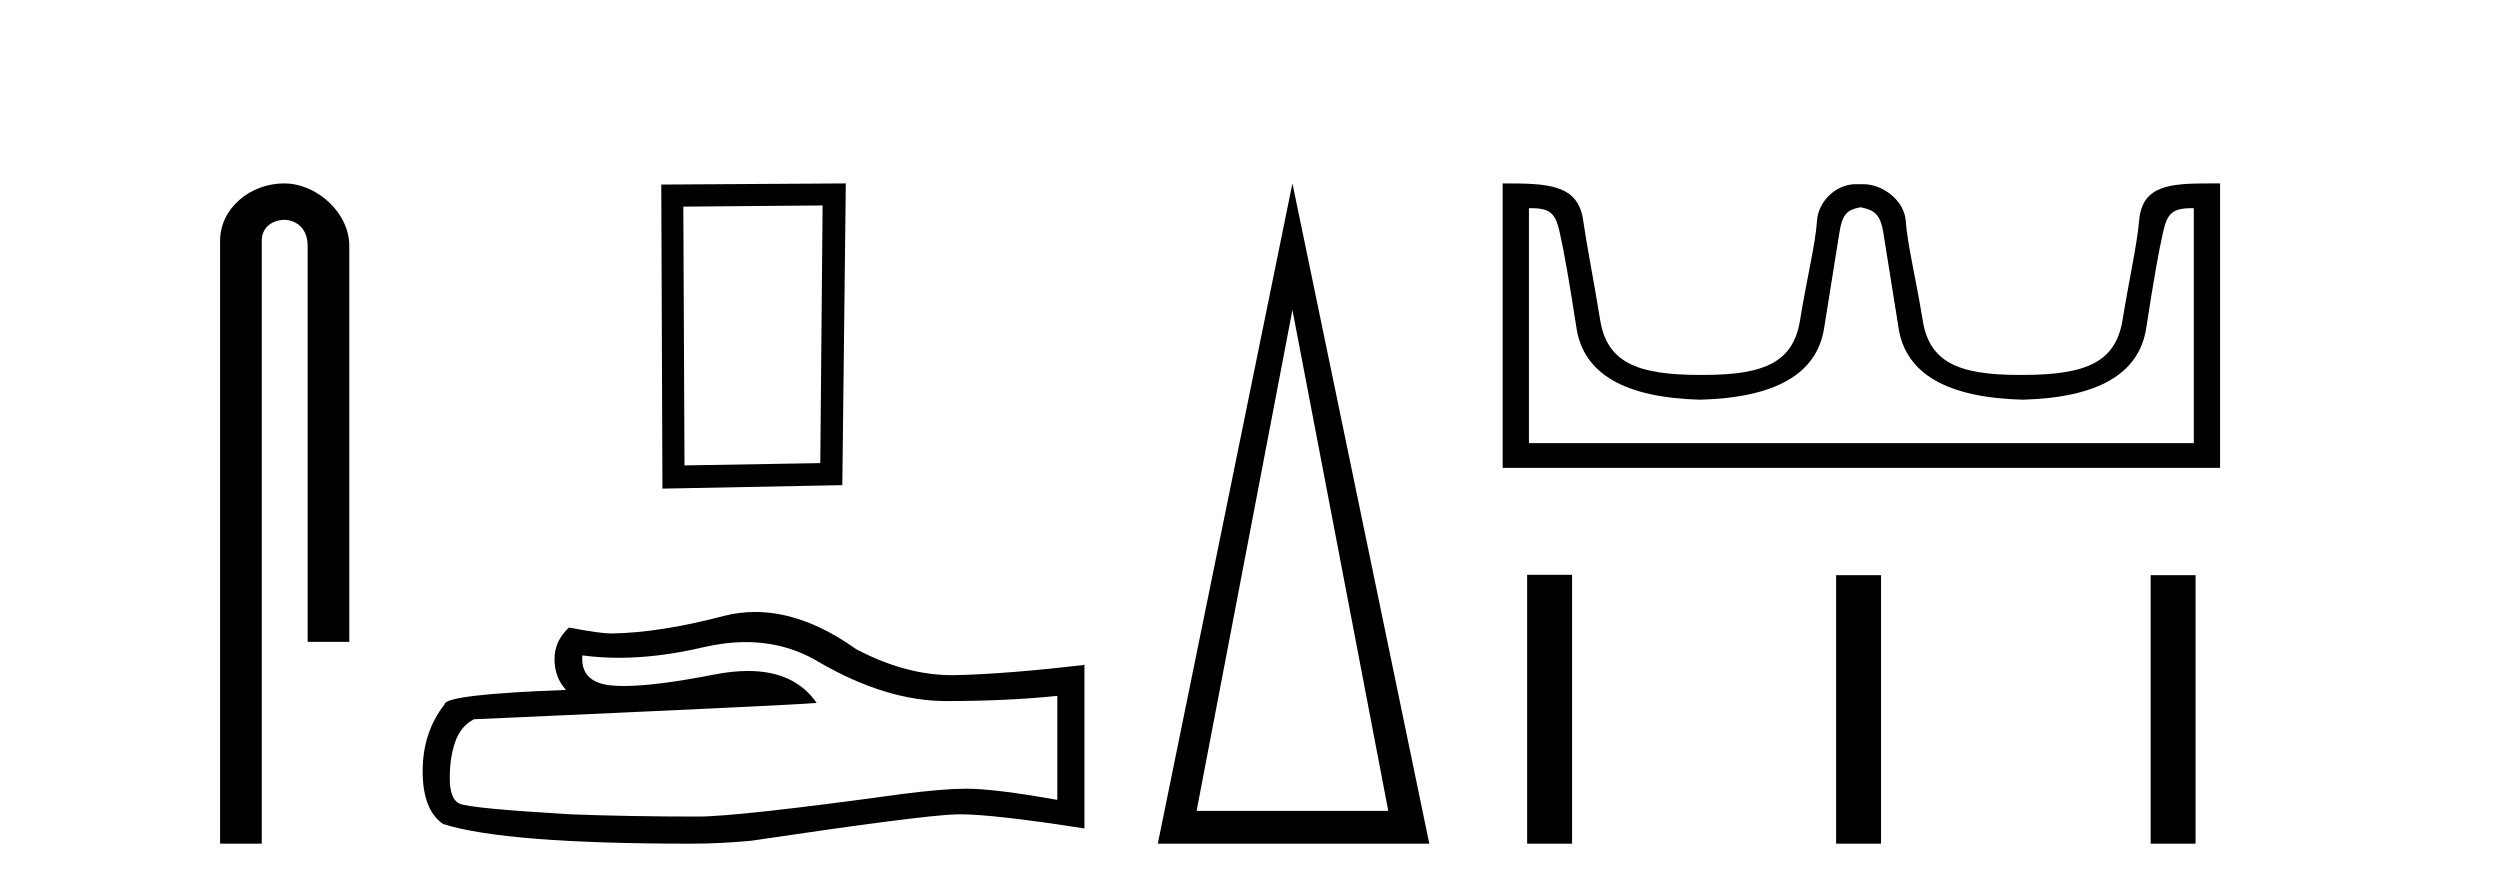
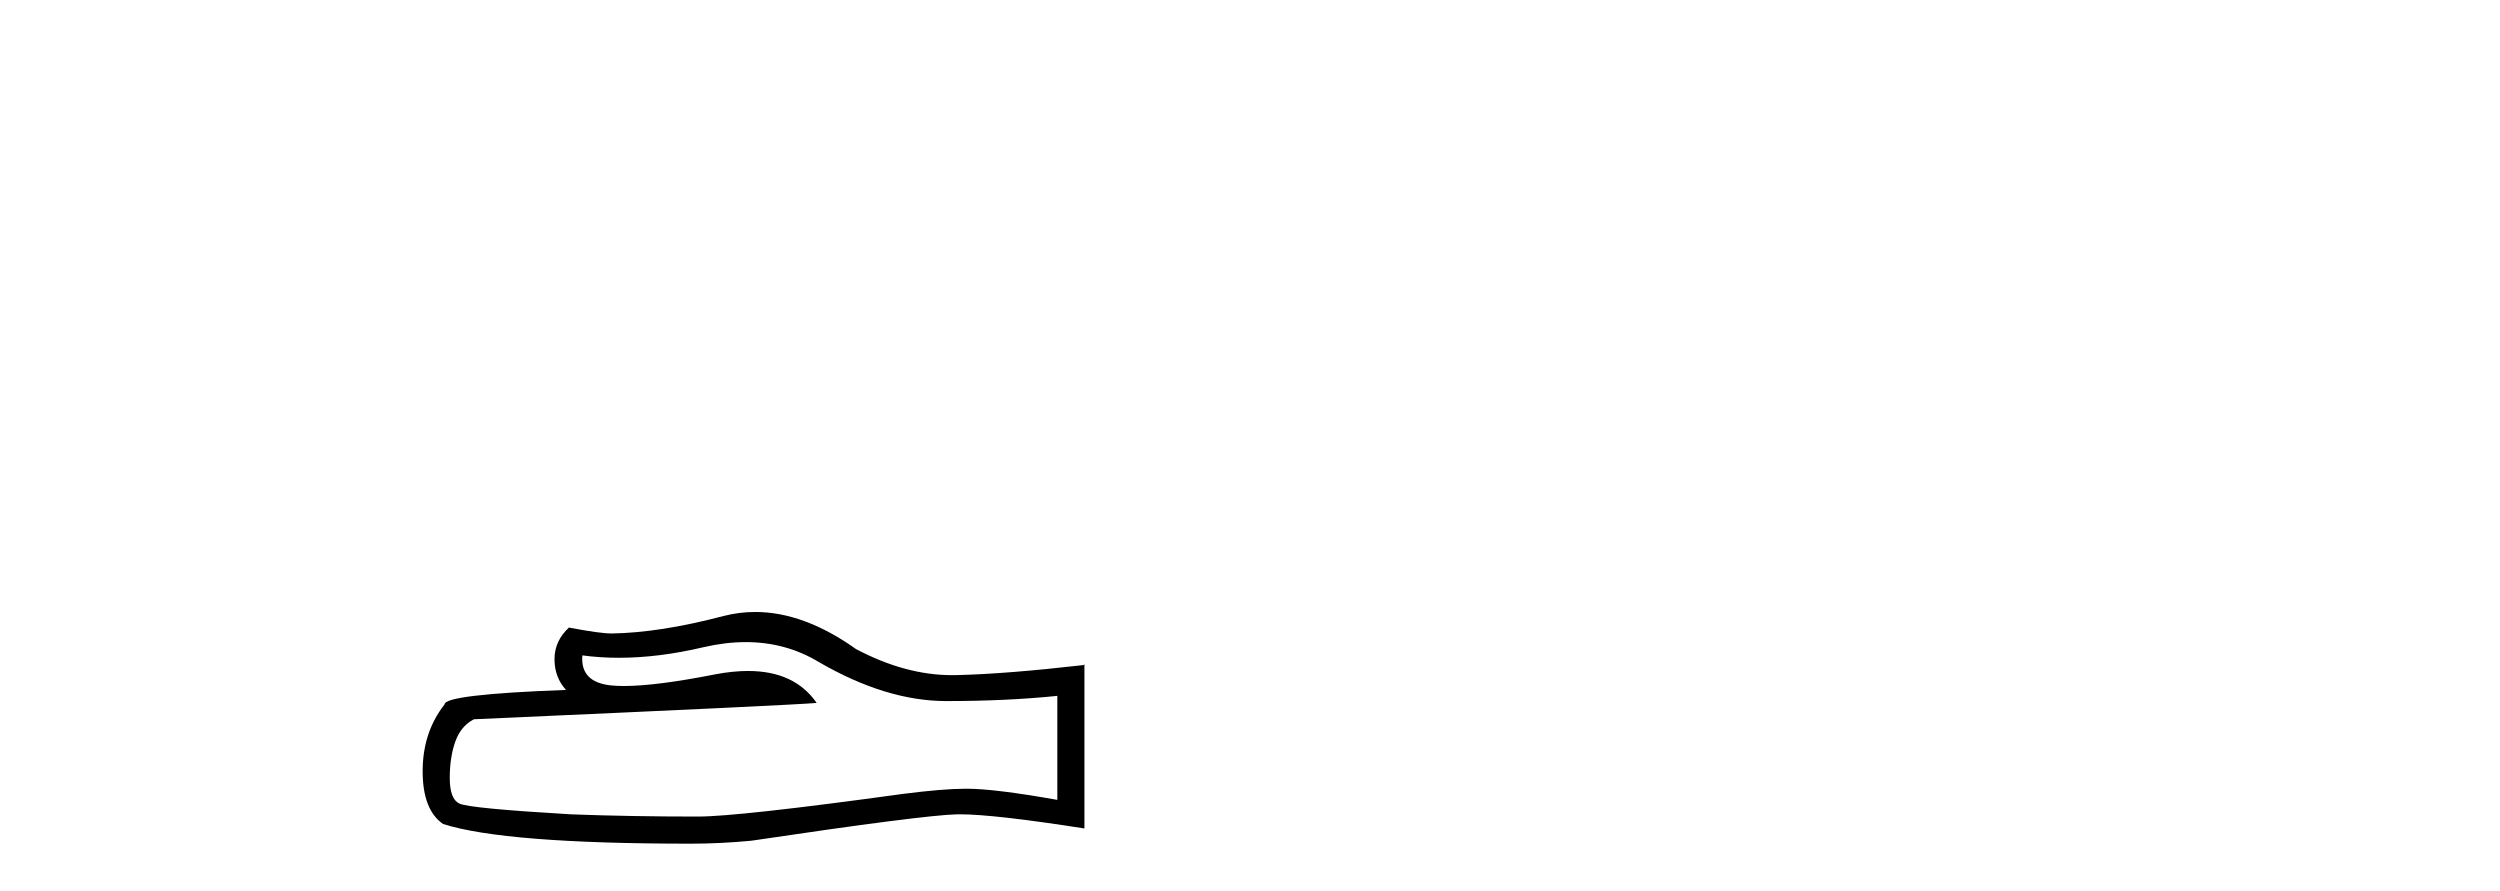
<svg xmlns="http://www.w3.org/2000/svg" width="115.0" height="41.0">
-   <path d="M 13.069 8.437 C 11.5 8.437 10.124 9.591 10.124 11.072 L 10.124 38.809 L 12.041 38.809 L 12.041 11.072 C 12.041 10.346 12.68 10.111 13.081 10.111 C 13.502 10.111 14.151 10.406 14.151 11.296 L 14.151 29.526 L 16.067 29.526 L 16.067 11.296 C 16.067 9.813 14.598 8.437 13.069 8.437 Z" style="fill:#000000;stroke:none" />
-   <path d="M 37.84 9.451 L 37.733 21.303 L 31.487 21.409 L 31.433 9.505 L 37.84 9.451 ZM 38.907 8.437 L 30.419 8.49 L 30.472 22.477 L 38.747 22.317 L 38.907 8.437 Z" style="fill:#000000;stroke:none" />
  <path d="M 34.306 29.537 Q 36.15 29.537 37.67 30.456 Q 40.762 32.249 43.529 32.249 Q 46.314 32.249 48.637 32.01 L 48.637 36.794 Q 45.75 36.281 44.469 36.281 L 44.435 36.281 Q 43.393 36.281 41.531 36.52 Q 33.963 37.562 32.101 37.562 Q 29.009 37.562 26.275 37.46 Q 21.595 37.186 21.133 36.964 Q 20.689 36.759 20.689 35.786 Q 20.689 34.829 20.945 34.111 Q 21.202 33.394 21.8 33.086 Q 36.423 32.437 37.567 32.335 Q 36.548 30.865 34.41 30.865 Q 33.716 30.865 32.904 31.019 Q 30.18 31.556 28.704 31.556 Q 28.393 31.556 28.137 31.532 Q 26.685 31.395 26.788 30.148 L 26.788 30.148 Q 27.603 30.258 28.472 30.258 Q 30.297 30.258 32.357 29.772 Q 33.373 29.537 34.306 29.537 ZM 34.741 28.151 Q 34.001 28.151 33.279 28.337 Q 30.358 29.106 28.137 29.14 Q 27.591 29.14 26.173 28.867 Q 25.507 29.482 25.507 30.319 Q 25.507 31.156 26.036 31.737 Q 20.45 31.942 20.45 32.403 Q 19.442 33.684 19.442 35.478 Q 19.442 37.255 20.382 37.904 Q 23.217 38.809 31.776 38.809 Q 33.143 38.809 34.561 38.673 Q 42.487 37.494 44.008 37.46 Q 44.079 37.458 44.157 37.458 Q 45.719 37.458 49.884 38.109 L 49.884 30.558 L 49.85 30.592 Q 46.28 31.002 44.025 31.054 Q 43.909 31.057 43.793 31.057 Q 41.647 31.057 39.378 29.858 Q 36.978 28.151 34.741 28.151 Z" style="fill:#000000;stroke:none" />
-   <path d="M 59.452 14.258 L 63.86 37.299 L 55.044 37.299 L 59.452 14.258 ZM 59.452 8.437 L 53.259 38.809 L 65.748 38.809 L 59.452 8.437 Z" style="fill:#000000;stroke:none" />
-   <path d="M 85.623 9.541 C 86.154 9.657 86.489 9.806 86.628 10.673 C 86.766 11.54 87.003 13.019 87.338 15.11 C 87.674 17.201 89.574 18.293 93.041 18.386 C 96.507 18.293 98.402 17.196 98.726 15.093 C 99.049 12.99 99.309 11.511 99.506 10.656 C 99.694 9.836 99.924 9.577 100.796 9.577 C 100.834 9.577 100.874 9.578 100.915 9.579 L 100.915 20.384 L 70.331 20.384 L 70.331 9.579 C 70.371 9.578 70.411 9.577 70.449 9.577 C 71.321 9.577 71.551 9.836 71.739 10.656 C 71.936 11.511 72.196 12.99 72.519 15.093 C 72.843 17.196 74.738 18.293 78.204 18.386 C 81.671 18.293 83.572 17.201 83.907 15.11 C 84.242 13.019 84.479 11.54 84.617 10.673 C 84.756 9.806 85.006 9.657 85.537 9.541 ZM 101.707 8.437 C 99.865 8.437 98.545 8.493 98.401 10.136 C 98.301 11.281 97.951 12.793 97.639 14.711 C 97.327 16.629 96.022 17.247 93.041 17.247 C 92.987 17.247 92.934 17.247 92.881 17.247 C 90.013 17.247 88.749 16.624 88.443 14.729 C 88.131 12.799 87.744 11.268 87.663 10.153 C 87.597 9.241 86.632 8.472 85.708 8.472 L 85.366 8.472 C 84.442 8.472 83.638 9.276 83.582 10.153 C 83.515 11.217 83.114 12.799 82.802 14.729 C 82.496 16.624 81.232 17.247 78.364 17.247 C 78.311 17.247 78.258 17.247 78.204 17.247 C 75.223 17.247 73.918 16.629 73.606 14.711 C 73.294 12.793 72.987 11.276 72.826 10.136 C 72.59 8.453 71.156 8.437 69.122 8.437 L 69.122 21.523 L 102.123 21.523 L 102.123 8.437 C 101.982 8.437 101.843 8.437 101.707 8.437 Z" style="fill:#000000;stroke:none" />
-   <path d="M 70.248 26.441 L 70.248 38.809 L 72.315 38.809 L 72.315 26.441 ZM 84.461 26.458 L 84.461 38.809 L 86.528 38.809 L 86.528 26.458 ZM 98.93 26.458 L 98.93 38.809 L 100.997 38.809 L 100.997 26.458 Z" style="fill:#000000;stroke:none" />
</svg>